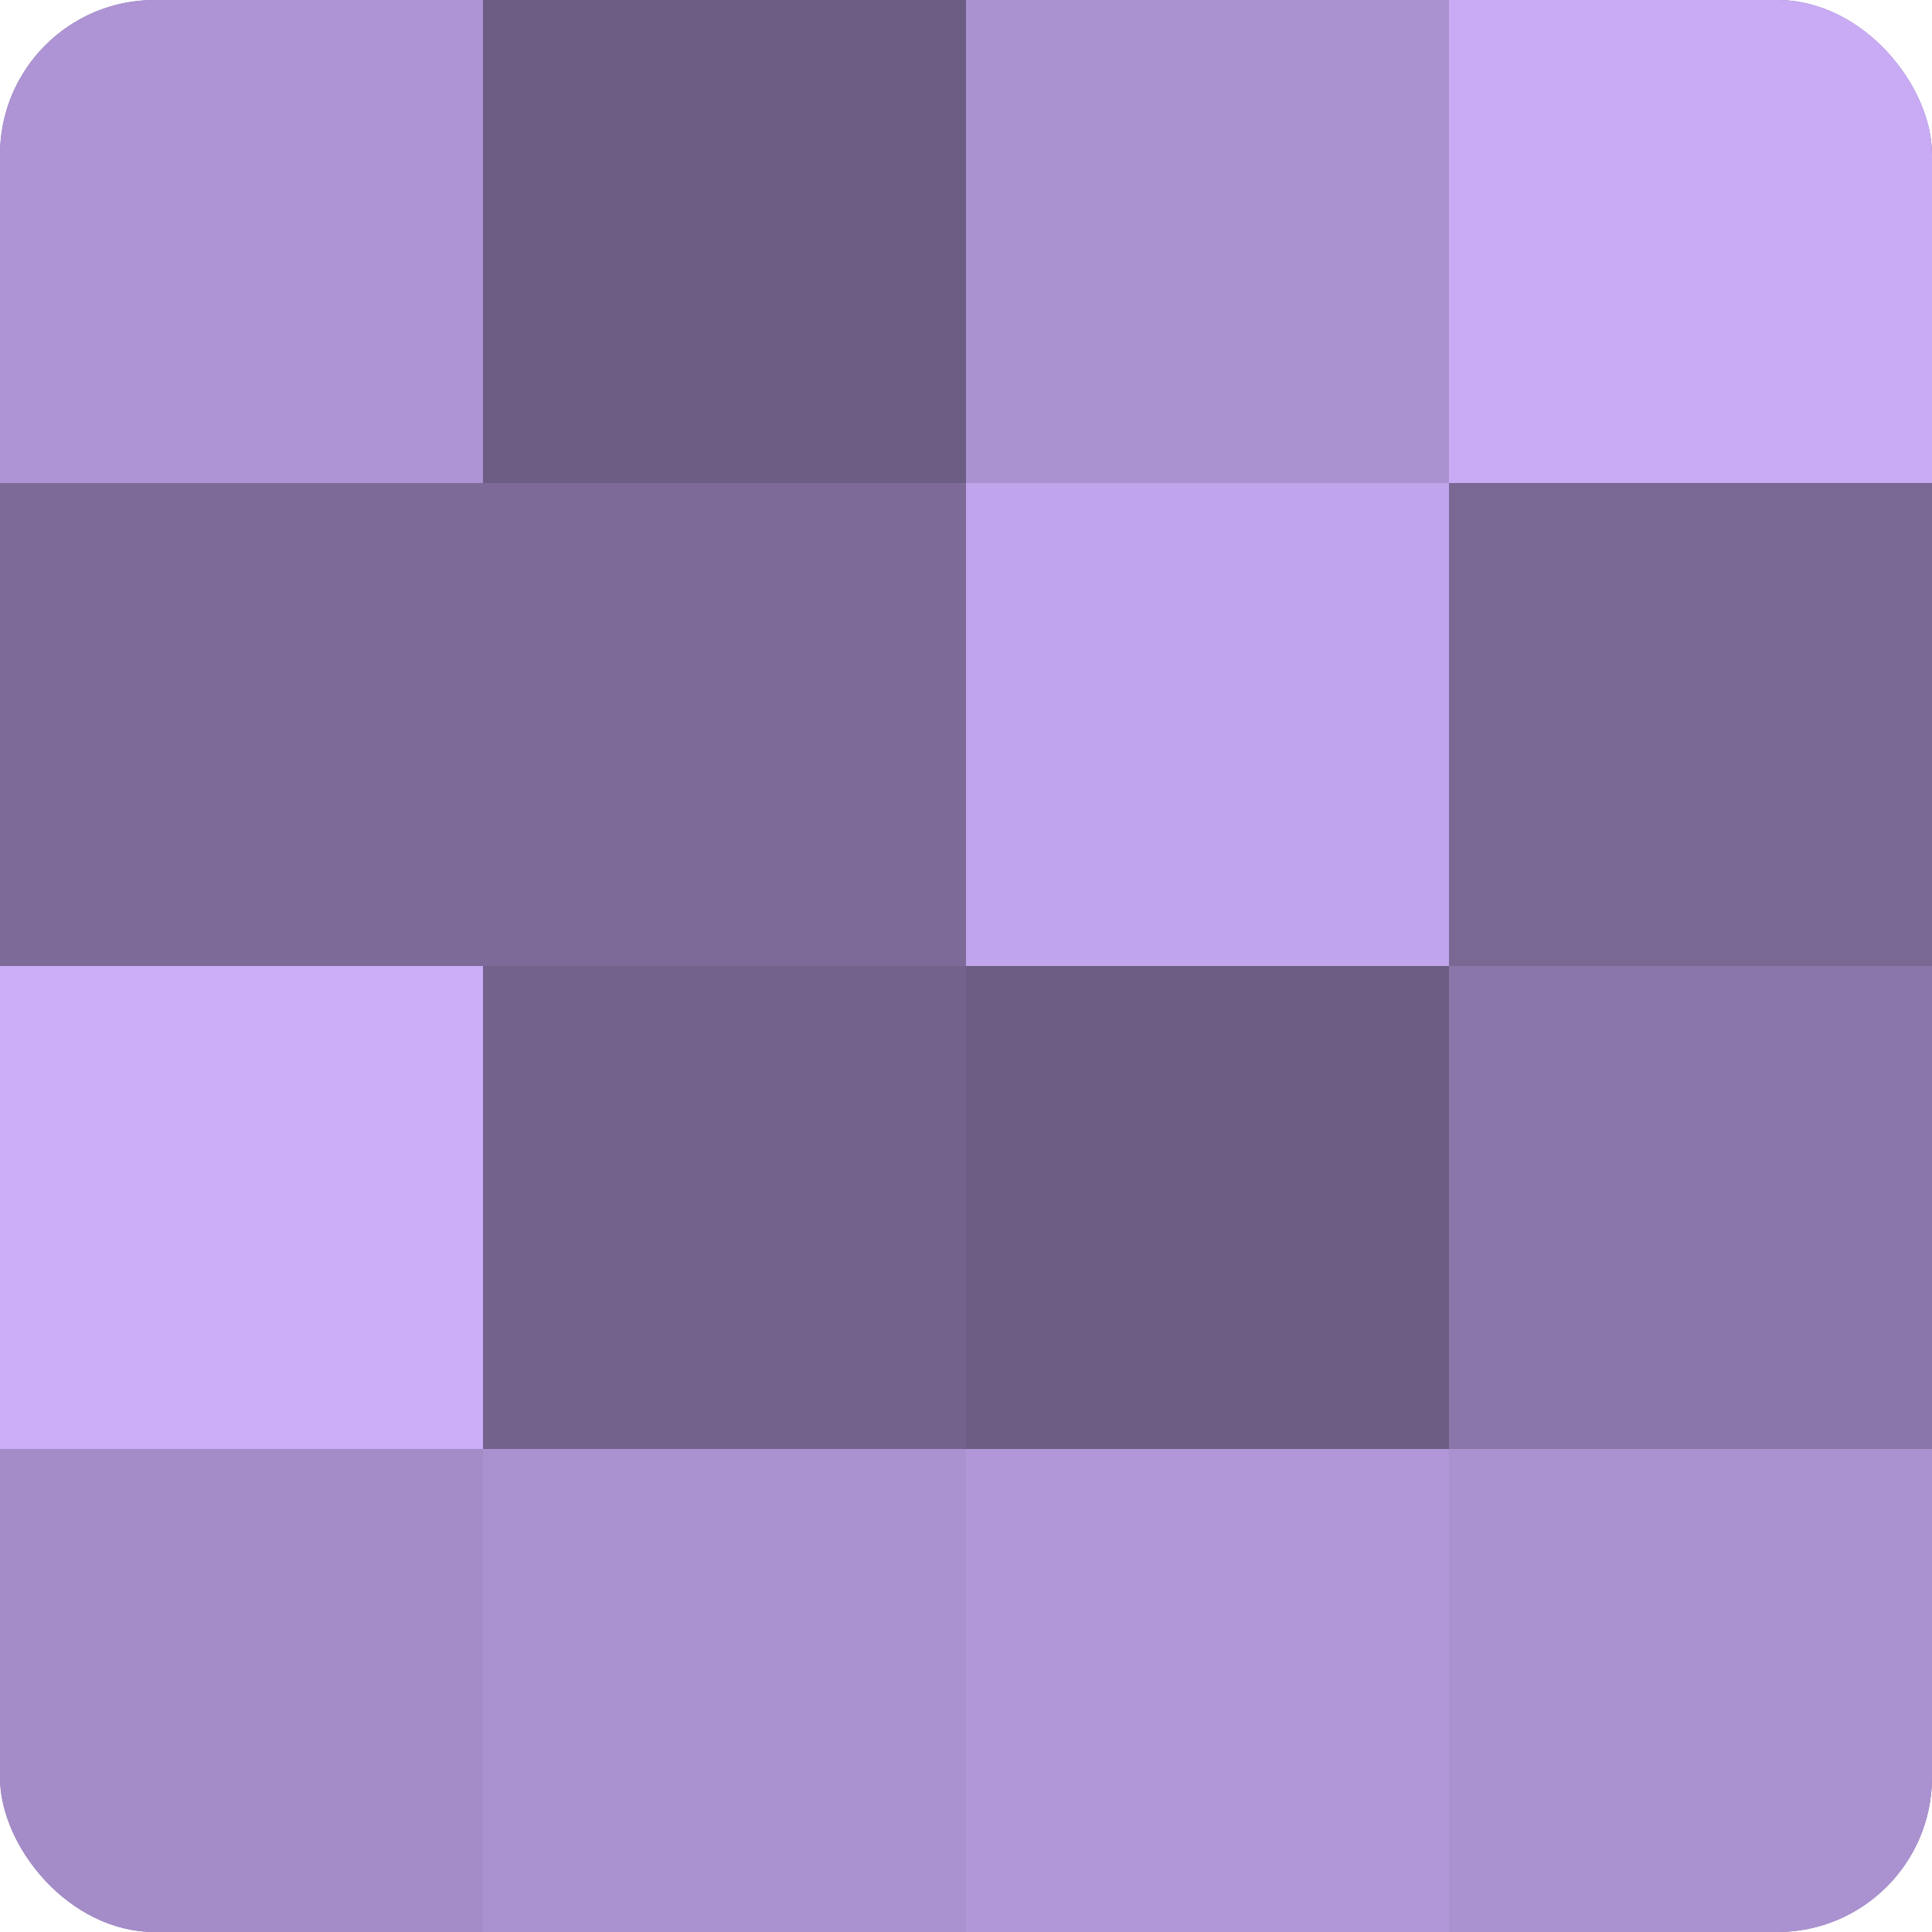
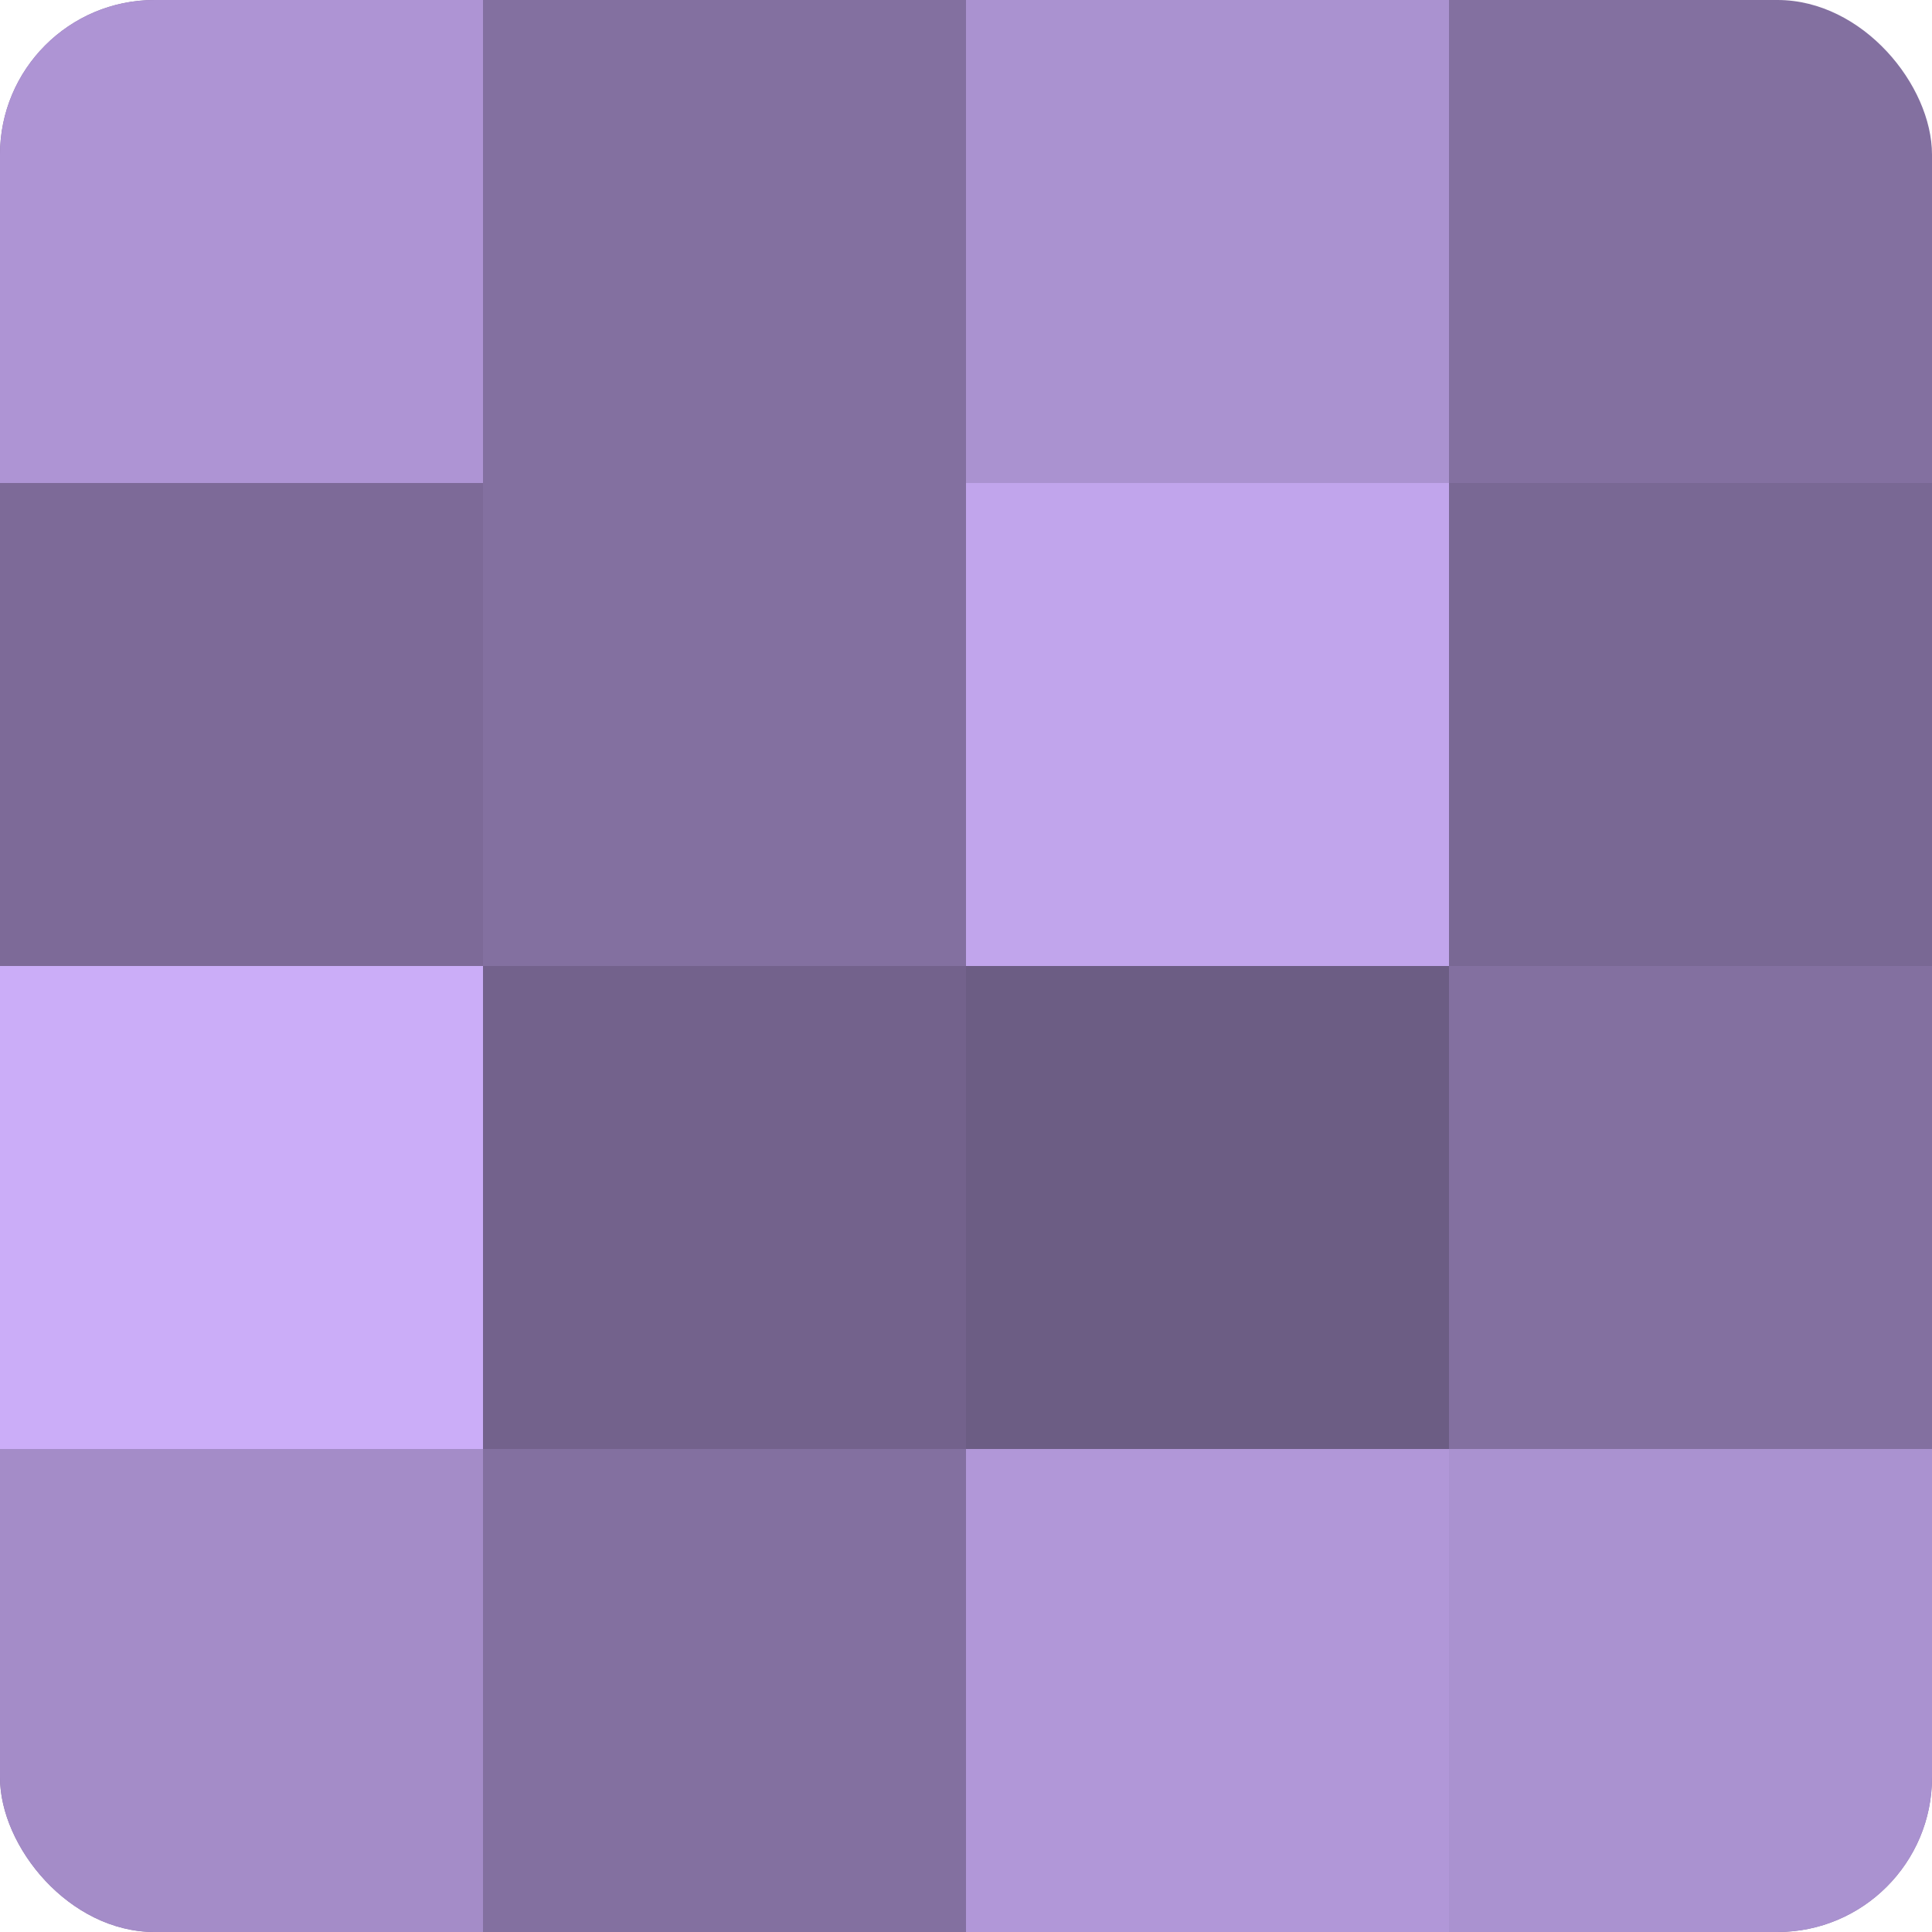
<svg xmlns="http://www.w3.org/2000/svg" width="60" height="60" viewBox="0 0 100 100" preserveAspectRatio="xMidYMid meet">
  <defs>
    <clipPath id="c" width="100" height="100">
      <rect width="100" height="100" rx="8" ry="8" />
    </clipPath>
  </defs>
  <g clip-path="url(#c)">
    <rect width="100" height="100" fill="#8370a0" />
    <rect width="25" height="25" fill="#ae94d4" />
    <rect y="25" width="25" height="25" fill="#7d6a98" />
    <rect y="50" width="25" height="25" fill="#cbadf8" />
    <rect y="75" width="25" height="25" fill="#a48cc8" />
-     <rect x="25" width="25" height="25" fill="#6c5d84" />
-     <rect x="25" y="25" width="25" height="25" fill="#7d6a98" />
    <rect x="25" y="50" width="25" height="25" fill="#73628c" />
-     <rect x="25" y="75" width="25" height="25" fill="#aa92d0" />
    <rect x="50" width="25" height="25" fill="#aa92d0" />
    <rect x="50" y="25" width="25" height="25" fill="#c1a5ec" />
    <rect x="50" y="50" width="25" height="25" fill="#6c5d84" />
    <rect x="50" y="75" width="25" height="25" fill="#b197d8" />
-     <rect x="75" width="25" height="25" fill="#c8abf4" />
    <rect x="75" y="25" width="25" height="25" fill="#796894" />
-     <rect x="75" y="50" width="25" height="25" fill="#8a76a8" />
    <rect x="75" y="75" width="25" height="25" fill="#aa92d0" />
  </g>
</svg>